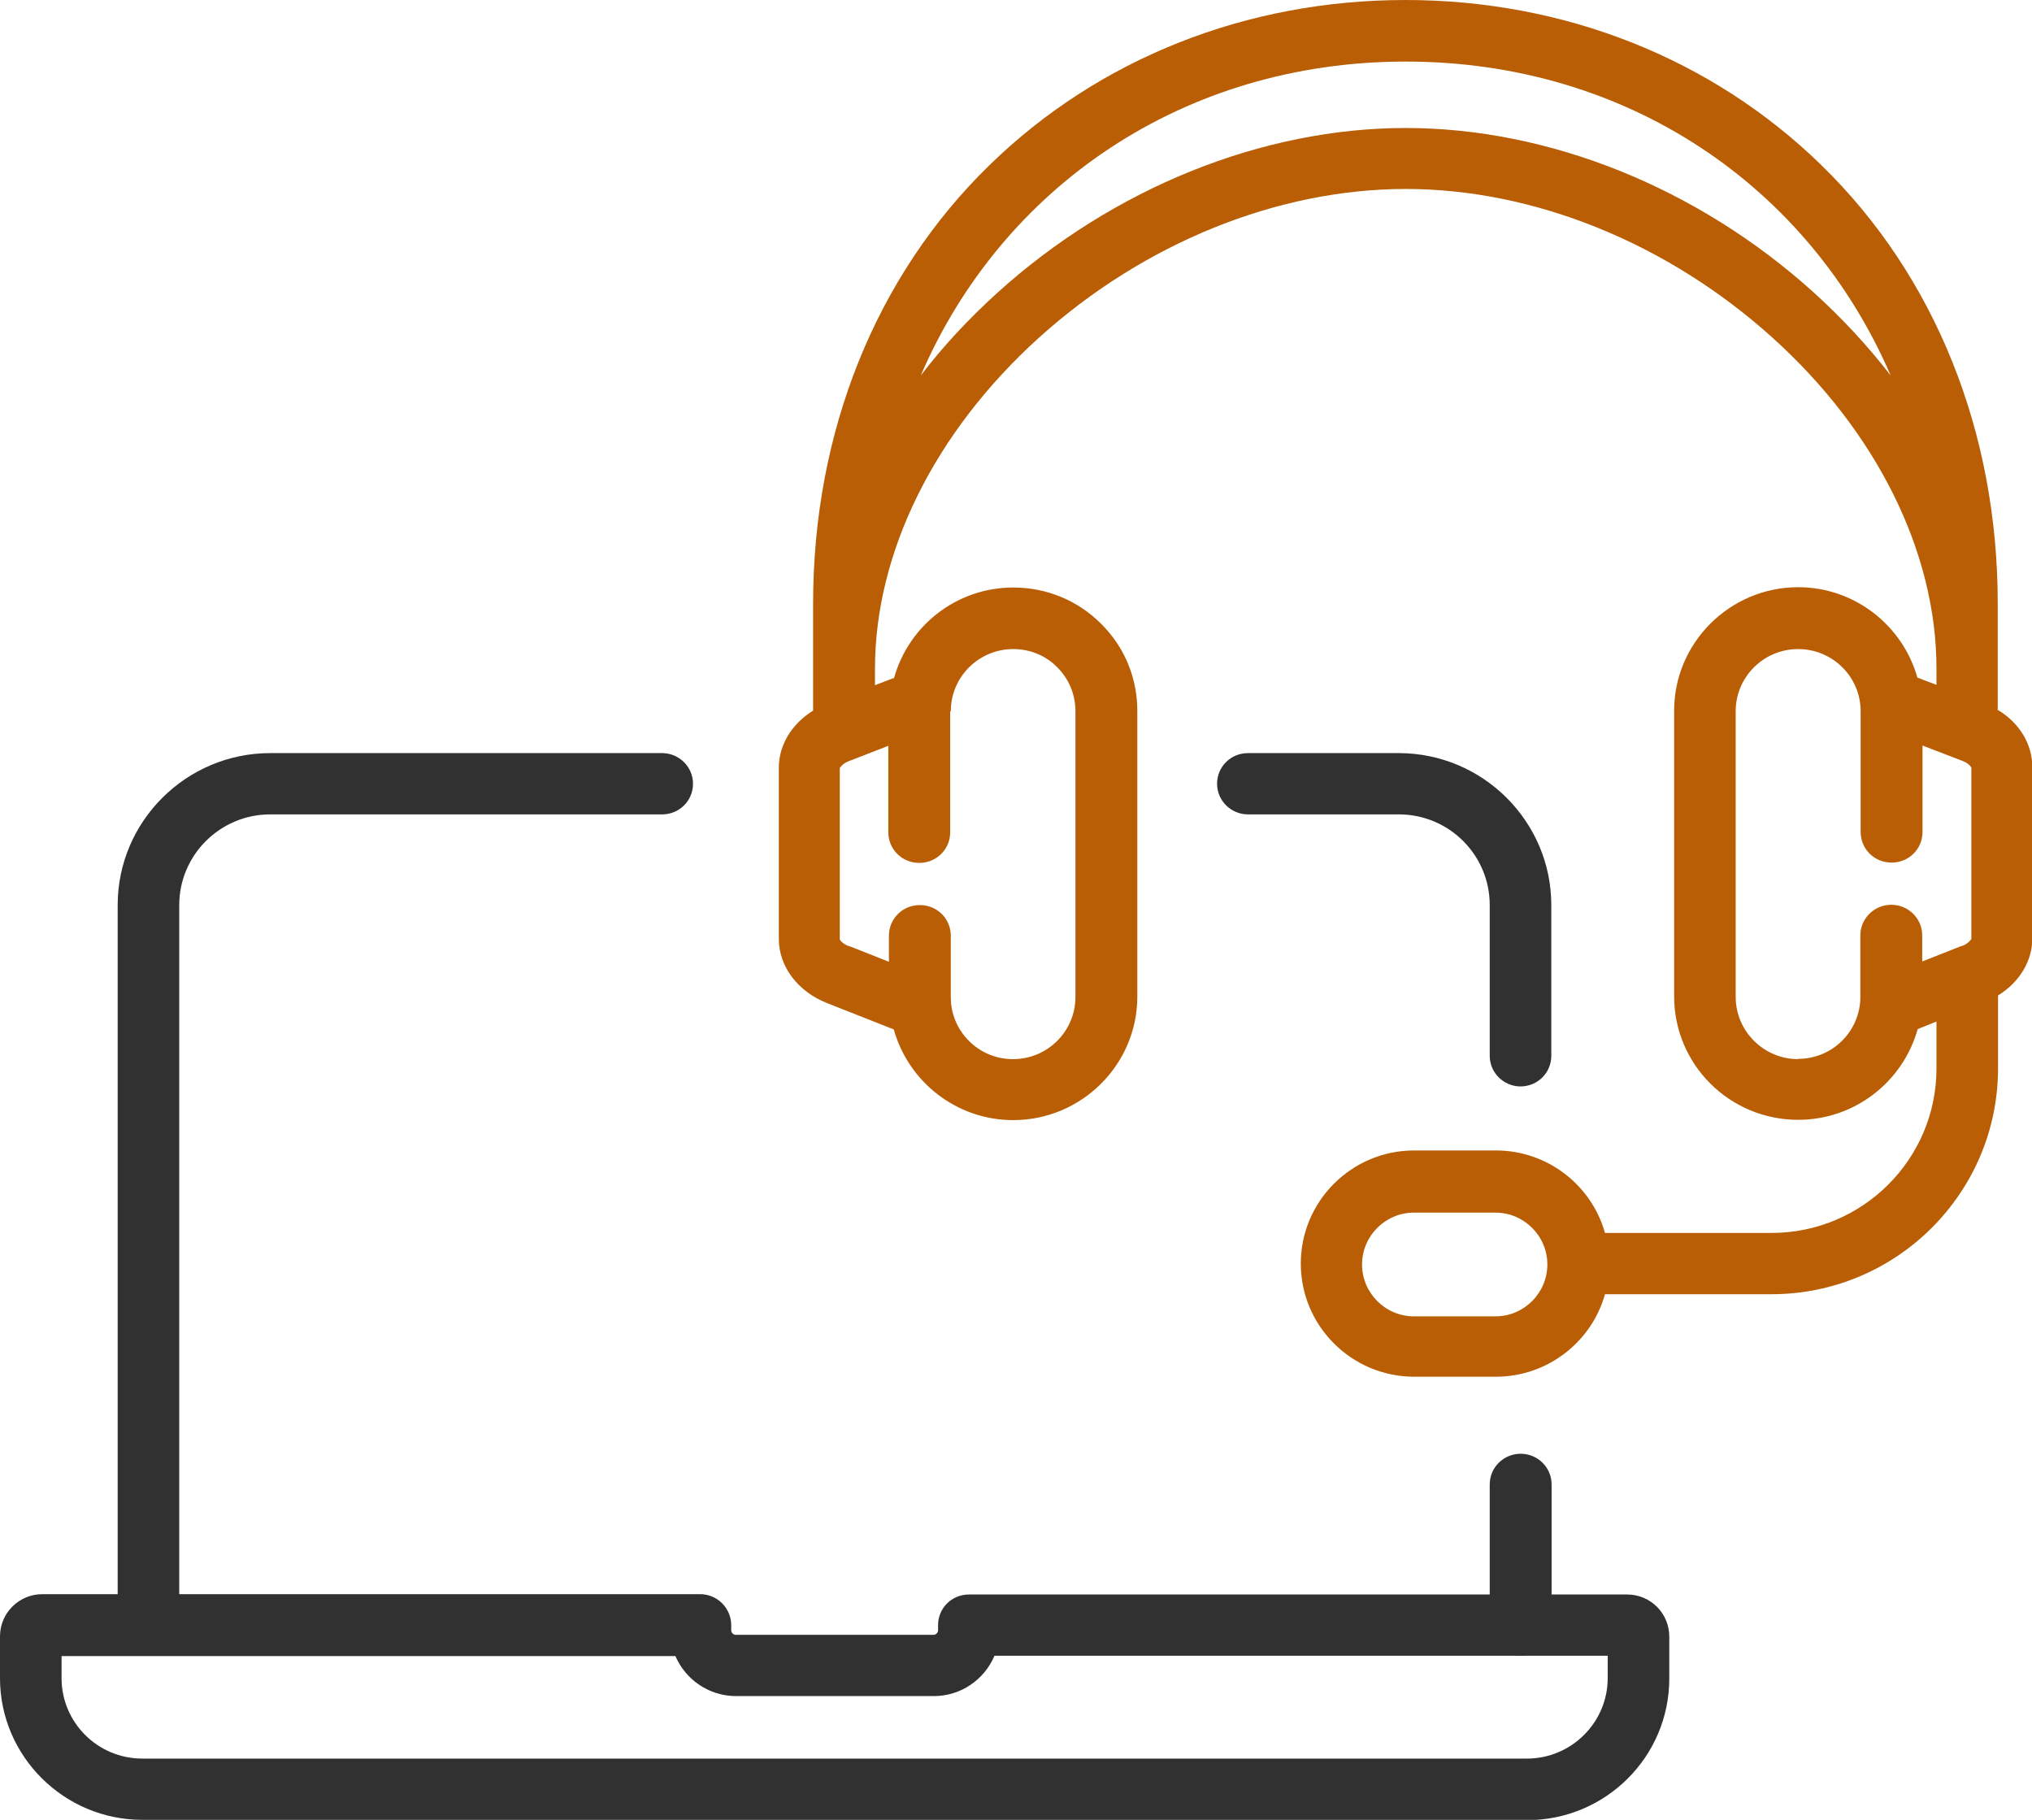
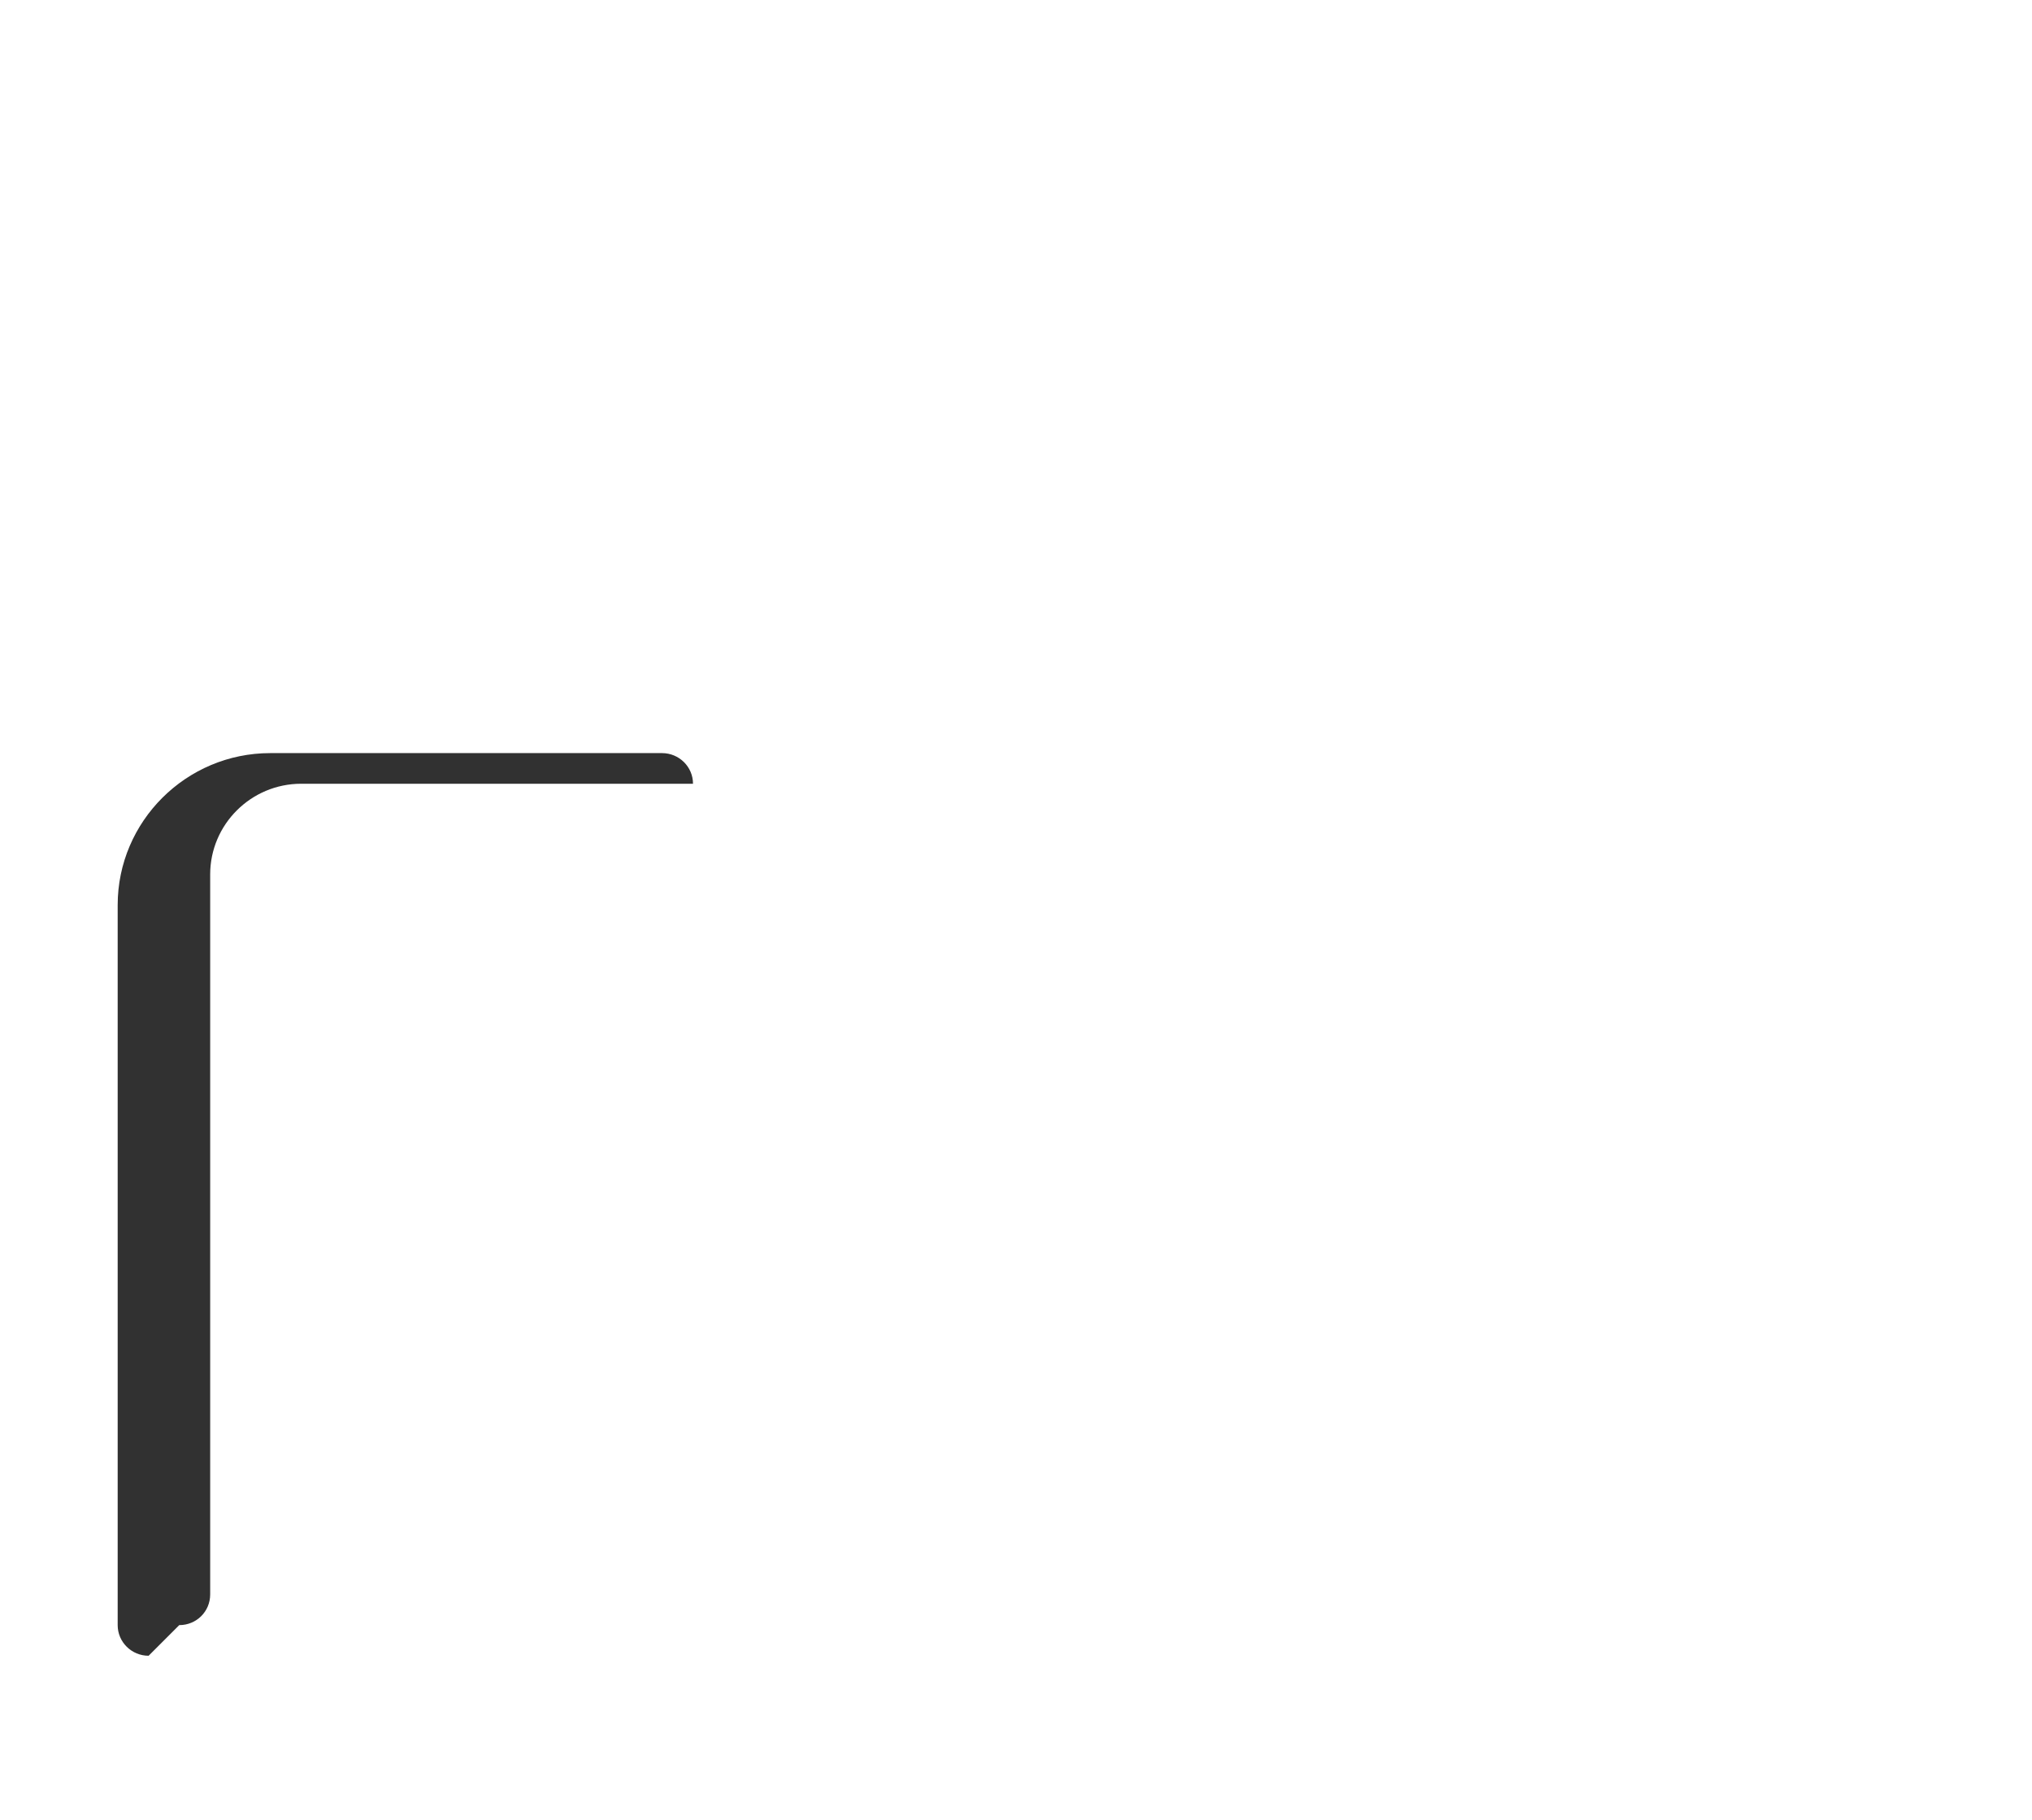
<svg xmlns="http://www.w3.org/2000/svg" id="Layer_1" data-name="Layer 1" viewBox="0 0 67 60">
  <defs>
    <style>
      .cls-1 {
        fill: #313131;
      }

      .cls-1, .cls-2 {
        stroke-width: 0px;
      }

      .cls-2 {
        fill: #b95e04;
      }
    </style>
  </defs>
  <g id="icon-contactcenter_1" data-name="icon-contactcenter 1">
    <g id="Layer_1-2" data-name="Layer 1-2">
-       <path id="Vector" class="cls-2" d="m65.87,23.43v-3.53c0-5.67-2.07-10.81-5.82-14.46-3.6-3.51-8.47-5.44-13.71-5.44s-10.11,1.93-13.71,5.44c-3.75,3.65-5.82,8.79-5.82,14.46v2.15h0v1.38c-.7.43-1.13,1.13-1.13,1.88v5.65c0,.91.63,1.74,1.61,2.12l2.18.86c.48,1.72,2.06,2.99,3.94,2.99,2.25,0,4.09-1.83,4.09-4.07v-9.42c0-1.09-.42-2.11-1.2-2.88-.77-.77-1.8-1.19-2.89-1.19-1.87,0-3.45,1.26-3.93,2.98l-.63.24v-.54h0c0-3.84,1.97-7.81,5.41-10.92,3.45-3.11,7.85-4.9,12.09-4.9s8.64,1.79,12.09,4.9c3.44,3.1,5.41,7.08,5.41,10.91v.54l-.63-.24c-.48-1.71-2.06-2.98-3.93-2.98-2.25,0-4.09,1.83-4.09,4.07v9.42c0,2.25,1.83,4.07,4.09,4.07,1.88,0,3.46-1.27,3.94-2.99l.62-.25v1.55c0,2.99-2.44,5.42-5.44,5.42h-5.49c-.44-1.57-1.89-2.72-3.6-2.72h-2.69c-2.06,0-3.74,1.67-3.74,3.73s1.68,3.73,3.74,3.73h2.69c1.71,0,3.16-1.15,3.6-2.72h5.49c4.12,0,7.47-3.34,7.47-7.45v-2.4c.7-.43,1.13-1.13,1.13-1.88v-5.65c0-.76-.43-1.46-1.13-1.88Zm-16.56,19.97h-2.69c-.94,0-1.71-.77-1.71-1.71s.77-1.71,1.71-1.71h2.69c.94,0,1.71.77,1.71,1.71s-.77,1.71-1.71,1.71Zm-17.96-19.95c0-1.13.92-2.05,2.06-2.05.55,0,1.07.21,1.45.6.39.39.6.9.6,1.45v9.42c0,1.13-.92,2.05-2.06,2.05-1.06,0-1.93-.8-2.04-1.83,0-.07-.01-.15-.01-.22v-2.02c0-.56-.45-1.01-1.02-1.01s-1.02.45-1.02,1.01v.86l-1.29-.51s-.01,0-.02,0c-.22-.08-.3-.2-.31-.23v-5.65s.09-.15.31-.23l1.29-.5v2.85c0,.56.45,1.01,1.02,1.01s1.02-.45,1.02-1.01v-3.98h0Zm28.45-13.81c-3.82-3.45-8.72-5.42-13.45-5.42s-9.64,1.98-13.45,5.42c-.95.86-1.8,1.77-2.54,2.74,2.68-6.22,8.67-10.35,15.99-10.35s13.31,4.13,15.99,10.35c-.74-.96-1.59-1.88-2.54-2.74Zm-.51,25.28c-1.13,0-2.06-.92-2.06-2.05v-9.42c0-1.13.92-2.05,2.06-2.05s2.06.92,2.06,2.05v3.98c0,.56.45,1.01,1.02,1.01s1.02-.45,1.02-1.01v-2.85l1.3.5c.22.08.3.2.31.23v5.65s-.09.15-.31.23c0,0-.01,0-.02,0l-1.29.51v-.86c0-.56-.46-1.01-1.02-1.01s-1.02.45-1.02,1.01v2.02c0,.08,0,.15-.01.22-.11,1.03-.98,1.83-2.04,1.83Z" />
-       <path id="Vector_2" data-name="Vector 2" class="cls-1" d="m50.35,60H4.69c-2.58,0-4.69-2.1-4.69-4.67v-1.38c0-.77.63-1.39,1.39-1.39h21.7c.27,0,.53.11.72.3.19.19.3.45.3.72v.17c0,.08.07.15.15.15h6.52c.08,0,.15-.07.15-.15v-.17c0-.56.45-1.01,1.02-1.01h21.7c.77,0,1.39.62,1.39,1.39v1.38c0,2.58-2.1,4.67-4.69,4.67h0ZM2.03,54.59v.74c0,1.46,1.19,2.65,2.66,2.65h45.66c1.46,0,2.66-1.19,2.66-2.65v-.74h-20.22c-.33.78-1.1,1.33-2,1.33h-6.52c-.9,0-1.67-.55-2-1.32H2.03Z" />
-       <path id="Vector_3" data-name="Vector 3" class="cls-1" d="m4.9,54.59c-.56,0-1.02-.45-1.02-1.01v-23.74c0-2.76,2.26-5.01,5.03-5.01h12.92c.56,0,1.02.45,1.02,1.01s-.45,1.01-1.02,1.01h-12.92c-1.65,0-3,1.34-3,2.99v23.74c0,.56-.45,1.01-1.02,1.01h0Z" />
-       <path id="Vector_4" data-name="Vector 4" class="cls-1" d="m50.14,35.82c-.56,0-1.02-.45-1.02-1.01v-4.97c0-1.65-1.34-2.99-3-2.99h-4.97c-.56,0-1.02-.45-1.02-1.01s.45-1.01,1.02-1.01h4.97c2.77,0,5.03,2.25,5.03,5.01v4.97c0,.56-.45,1.01-1.02,1.01Z" />
-       <path id="Vector_5" data-name="Vector 5" class="cls-1" d="m50.14,54.59c-.56,0-1.02-.45-1.02-1.01v-4.64c0-.56.46-1.01,1.02-1.01s1.02.45,1.02,1.01v4.64c0,.56-.45,1.01-1.02,1.01Z" />
+       <path id="Vector_3" data-name="Vector 3" class="cls-1" d="m4.9,54.59c-.56,0-1.02-.45-1.02-1.01v-23.74c0-2.76,2.26-5.01,5.03-5.01h12.92c.56,0,1.02.45,1.02,1.01h-12.92c-1.65,0-3,1.34-3,2.99v23.74c0,.56-.45,1.01-1.02,1.01h0Z" />
    </g>
  </g>
</svg>